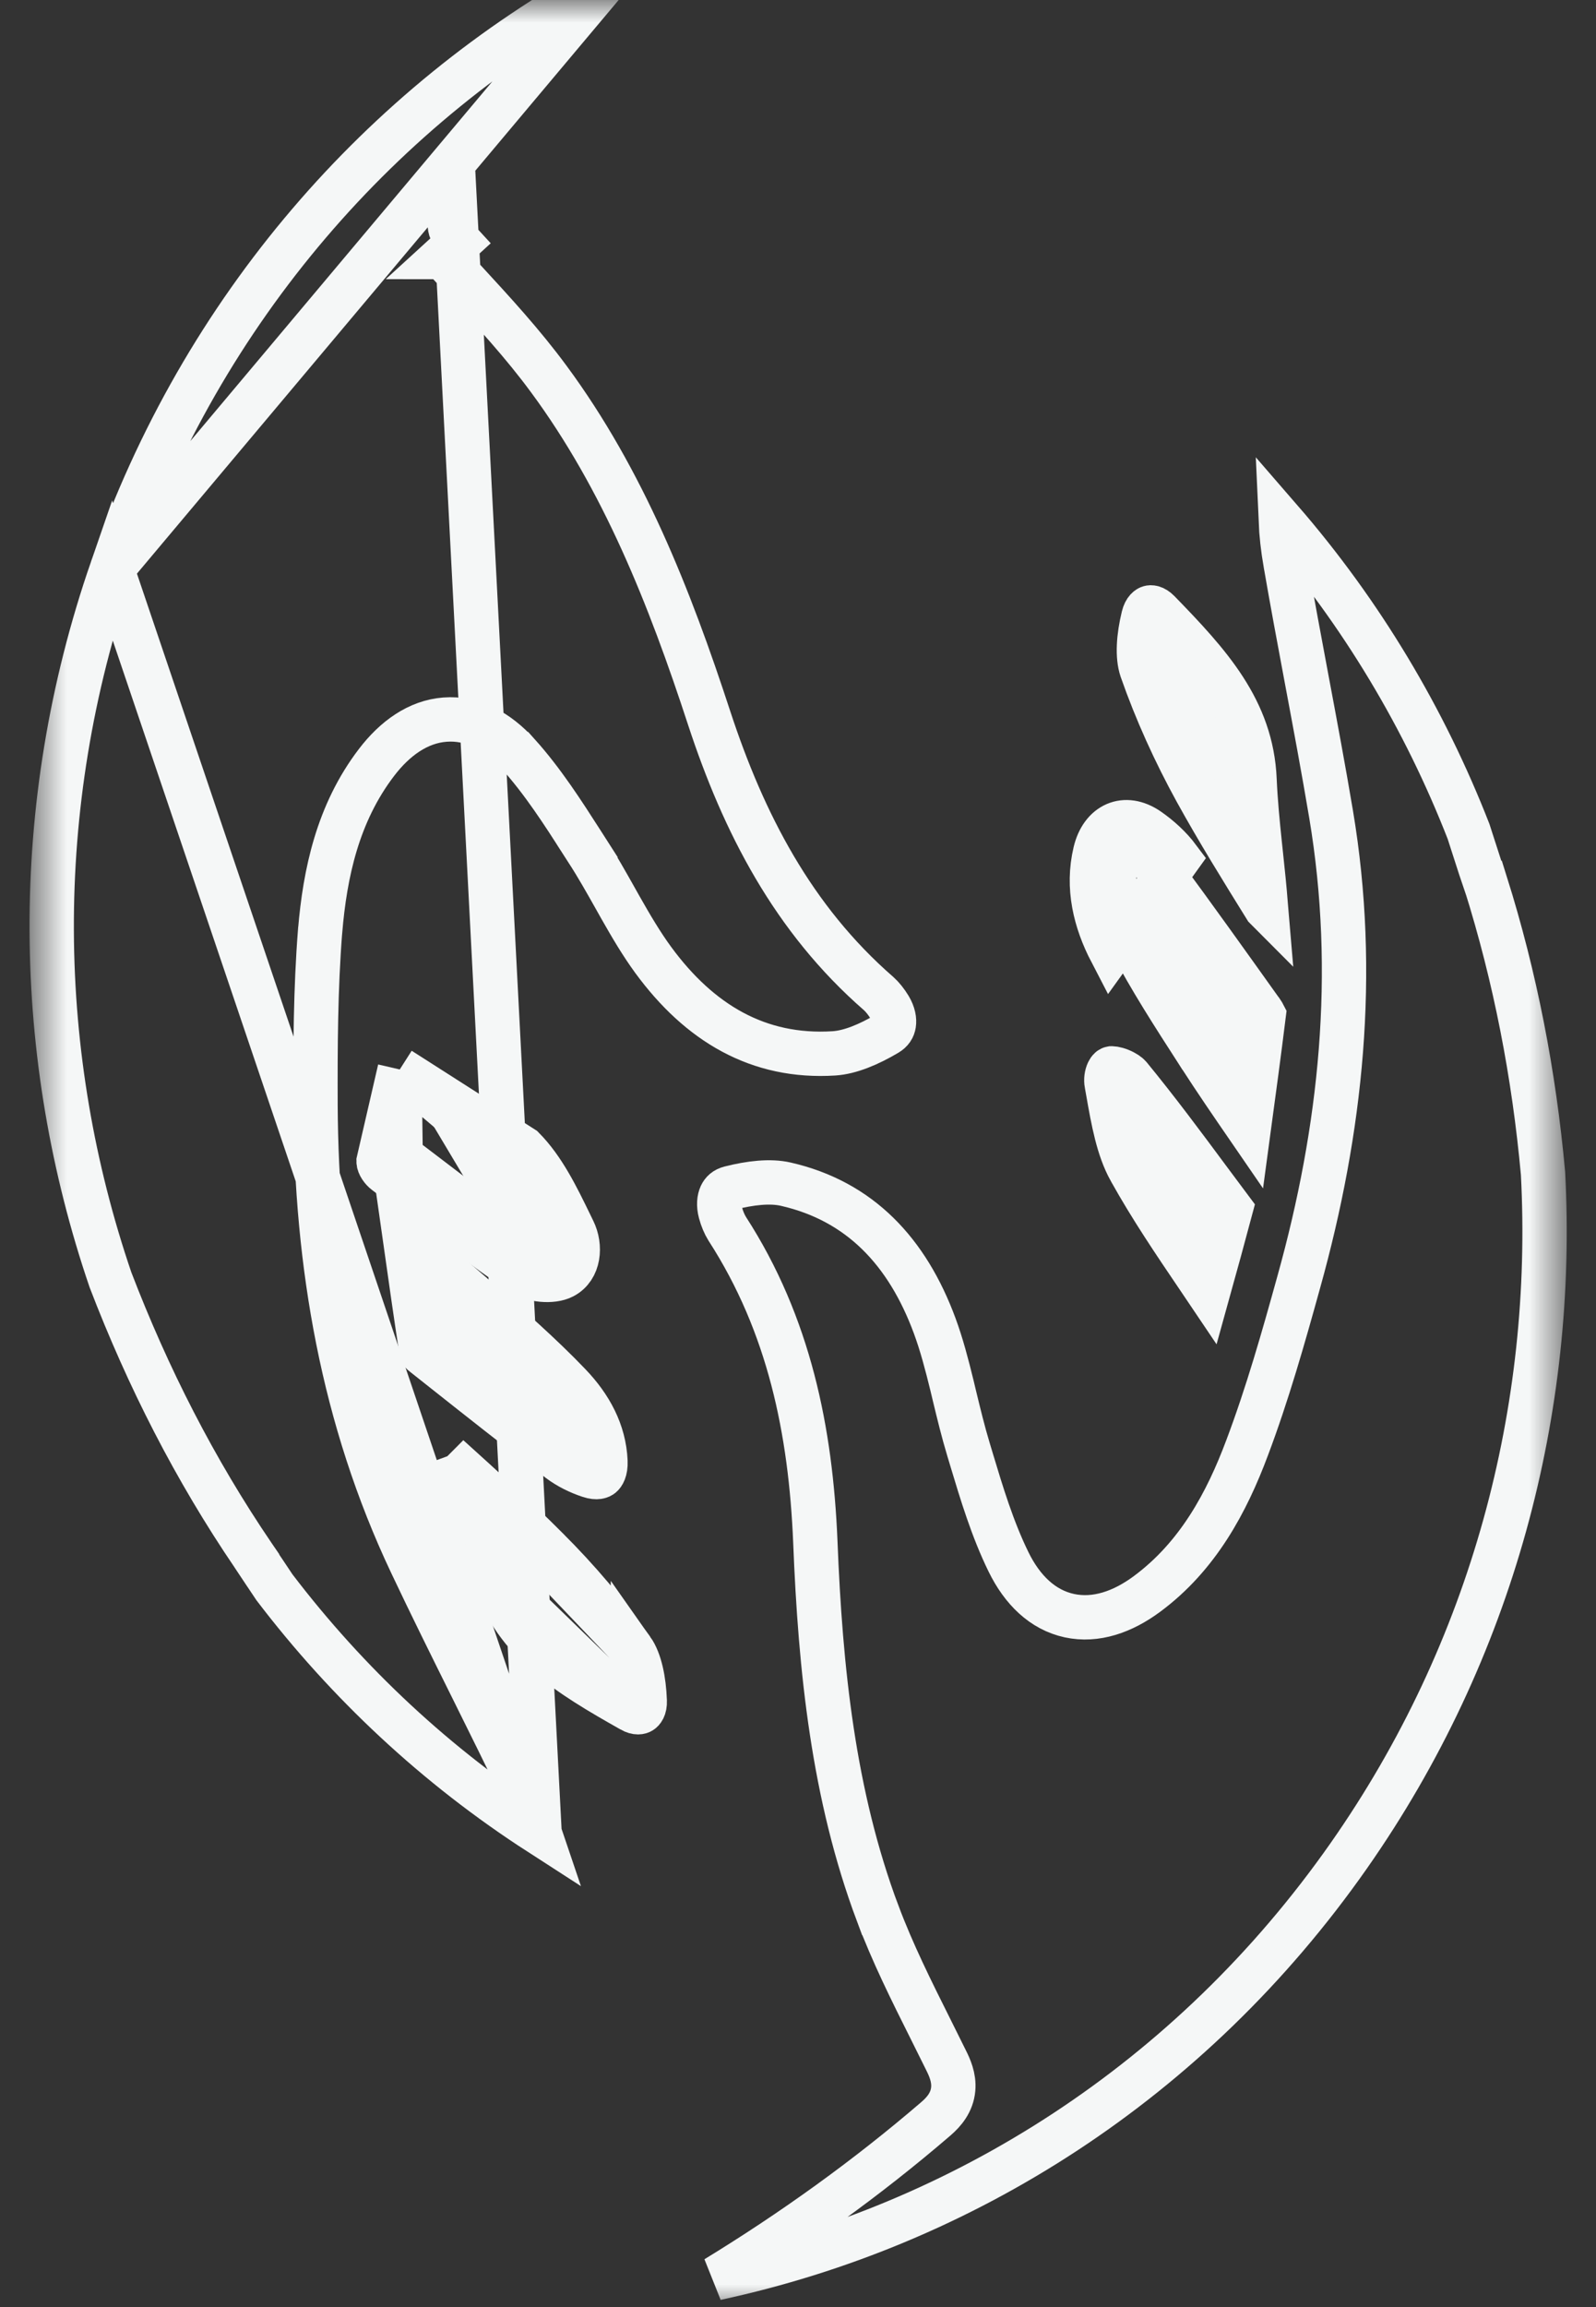
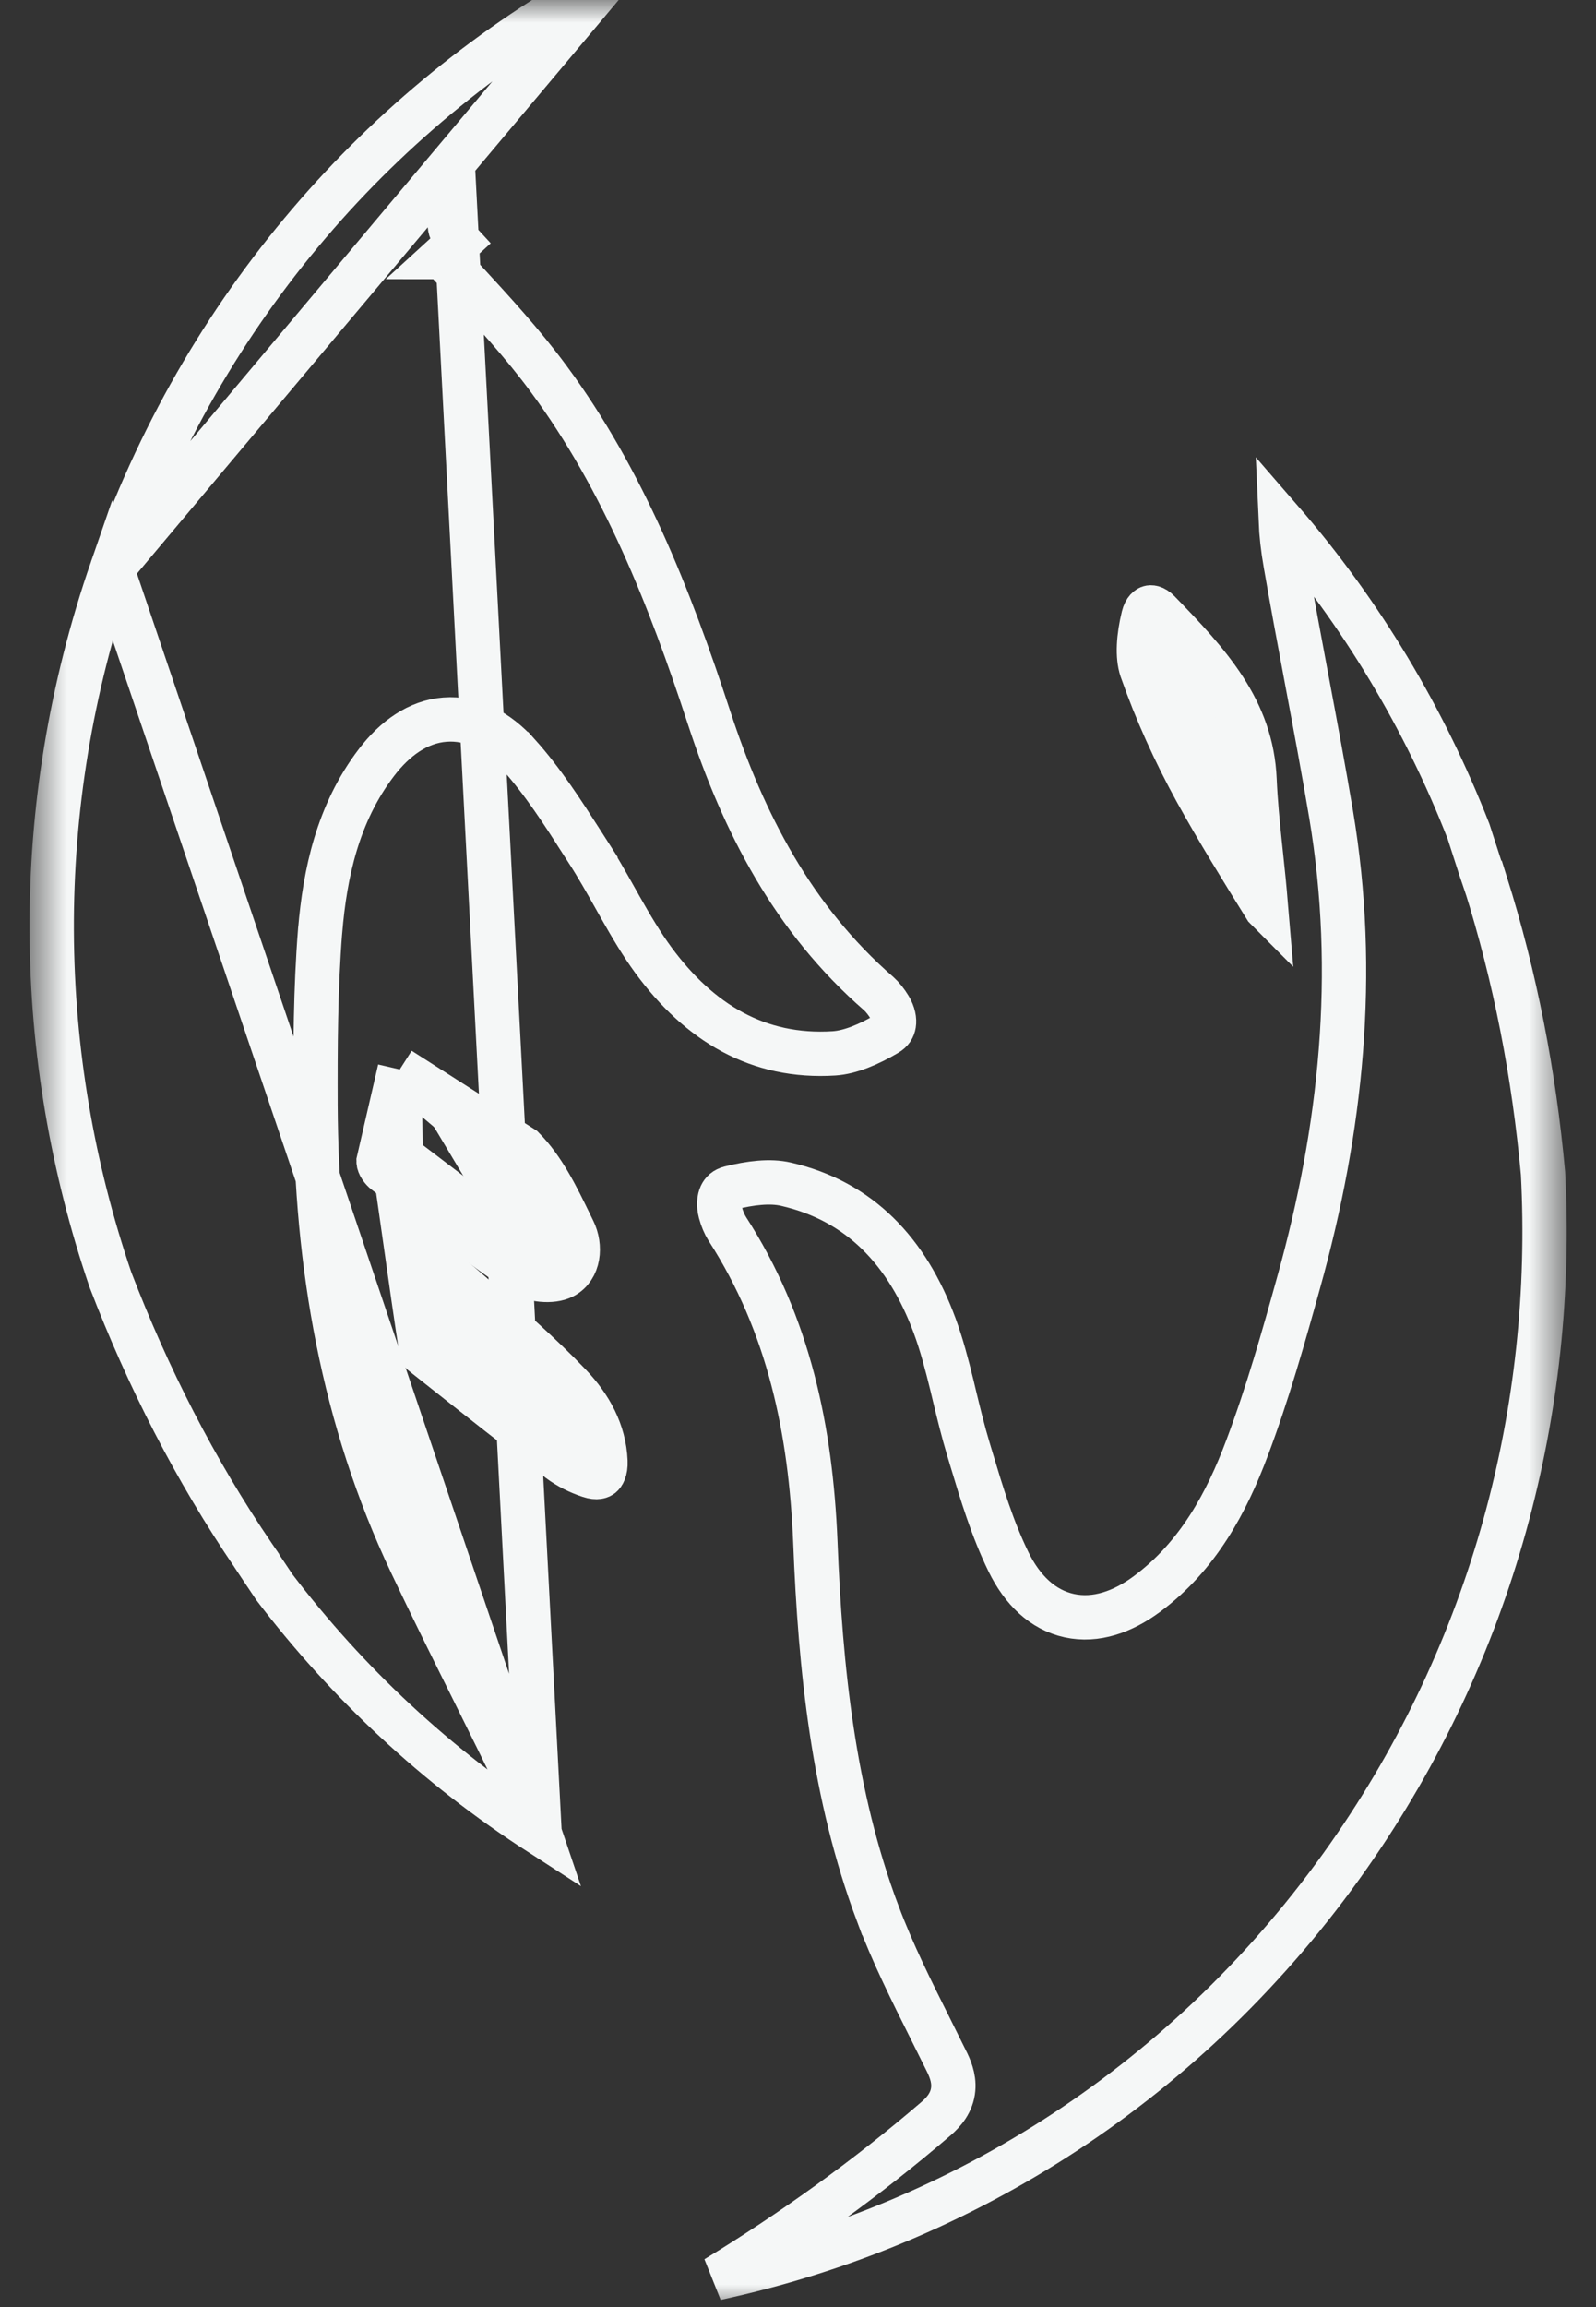
<svg xmlns="http://www.w3.org/2000/svg" fill="none" viewBox="0 0 36 52" height="52" width="36">
  <rect x="0" y="0" width="36" height="52" fill="#333333" stroke="none" />
  <mask height="52" width="36" y="0" x="0" maskUnits="userSpaceOnUse" style="mask-type:luminance" id="mask0_1212_31681">
    <path fill="white" d="M35.333 0H0.666V52H35.333V0Z" />
  </mask>
  <g mask="url(#mask0_1212_31681)">
-     <path stroke="#F5F7F7" fill="#F5F7F7" d="M25.613 19.113C25.832 19.263 26.032 19.448 26.179 19.645C26.946 20.682 27.696 21.733 28.449 22.788L28.457 22.799L28.457 22.799L28.459 22.801C28.471 22.819 28.483 22.836 28.493 22.853C28.498 22.861 28.502 22.868 28.505 22.874C28.399 23.726 28.284 24.58 28.168 25.436C27.791 24.888 27.42 24.348 27.063 23.794L27.062 23.793C27.043 23.762 27.023 23.732 27.003 23.702C26.469 22.874 25.948 22.068 25.505 21.223C25.183 20.604 25.037 19.965 25.19 19.323L25.19 19.322C25.24 19.114 25.328 19.055 25.358 19.042C25.381 19.032 25.46 19.008 25.613 19.113ZM24.704 19.207C24.514 20.003 24.704 20.767 25.062 21.455L26.581 19.347C26.395 19.098 26.152 18.877 25.896 18.7C25.375 18.343 24.854 18.574 24.704 19.207Z" />
    <path stroke="#F5F7F7" fill="#F5F7F7" d="M28.556 20.468C28.555 20.467 28.555 20.466 28.554 20.465C28.012 19.591 27.477 18.73 26.984 17.837C26.501 16.959 26.081 16.036 25.751 15.093C25.649 14.794 25.682 14.346 25.791 13.9L25.791 13.9C25.831 13.735 25.909 13.7 25.931 13.694C25.951 13.688 26.026 13.676 26.135 13.787C27.271 14.955 28.232 15.999 28.298 17.575L28.298 17.575C28.319 18.06 28.366 18.541 28.415 19.01C28.424 19.096 28.433 19.181 28.442 19.265C28.483 19.649 28.523 20.024 28.551 20.4L28.551 20.4C28.553 20.423 28.554 20.445 28.556 20.468Z" />
-     <path stroke="#F5F7F7" fill="#F5F7F7" d="M27.761 27.251C27.595 27.876 27.423 28.497 27.25 29.12C27.178 29.013 27.105 28.906 27.033 28.8C26.489 27.997 25.959 27.215 25.495 26.381L25.495 26.381L25.494 26.38C25.221 25.891 25.112 25.277 24.99 24.584C24.981 24.535 24.972 24.484 24.963 24.433L24.963 24.433L24.962 24.43C24.945 24.338 24.959 24.233 24.995 24.158C25.026 24.094 25.053 24.084 25.069 24.081C25.07 24.081 25.087 24.079 25.125 24.085C25.165 24.092 25.214 24.105 25.266 24.126C25.379 24.171 25.453 24.229 25.477 24.258C26.102 25.019 26.689 25.809 27.283 26.61C27.442 26.823 27.601 27.037 27.761 27.251Z" />
    <path stroke="#F5F7F7" d="M33.39 19.561L33.505 19.901H33.509C34.181 22.035 34.602 24.218 34.805 26.447C35.084 31.752 33.681 37.182 30.421 41.831L30.421 41.831C26.849 46.926 21.702 50.153 16.15 51.349C17.874 50.296 19.547 49.1 21.114 47.753L21.115 47.752C21.296 47.596 21.474 47.385 21.501 47.086C21.525 46.822 21.415 46.589 21.342 46.442C21.228 46.211 21.114 45.981 21 45.754C20.558 44.871 20.13 44.016 19.795 43.119L19.794 43.119C18.798 40.459 18.505 37.633 18.391 34.749L18.391 34.748C18.287 32.257 17.803 29.862 16.405 27.698C16.341 27.596 16.288 27.47 16.25 27.33C16.204 27.159 16.223 27.023 16.262 26.939C16.297 26.864 16.356 26.806 16.464 26.778C16.922 26.662 17.371 26.609 17.726 26.691L17.726 26.691C19.401 27.074 20.468 28.217 21.083 29.882C21.24 30.307 21.357 30.755 21.473 31.227C21.492 31.307 21.512 31.388 21.531 31.47C21.626 31.862 21.725 32.271 21.846 32.671C21.869 32.745 21.892 32.821 21.914 32.897C22.141 33.651 22.385 34.463 22.75 35.207C23.057 35.833 23.515 36.285 24.121 36.416C24.72 36.545 25.327 36.331 25.873 35.926C27.024 35.074 27.672 33.856 28.128 32.639C28.591 31.412 28.95 30.144 29.294 28.902C30.254 25.462 30.627 21.944 30.025 18.355L30.025 18.355C29.857 17.355 29.665 16.328 29.473 15.306C29.308 14.424 29.143 13.544 28.996 12.691L28.995 12.689C28.939 12.366 28.902 12.04 28.888 11.717C30.715 13.822 32.134 16.202 33.125 18.74C33.168 18.869 33.21 19.001 33.253 19.137L33.254 19.14C33.298 19.277 33.343 19.419 33.39 19.561Z" />
    <path stroke="#F5F7F7" fill="#F5F7F7" d="M9.509 30.485C9.378 29.626 9.255 28.767 9.133 27.906C9.142 27.914 9.152 27.922 9.162 27.93C9.664 28.342 10.158 28.749 10.648 29.177L10.648 29.177C10.69 29.214 10.733 29.252 10.775 29.289C11.496 29.919 12.2 30.535 12.842 31.205L12.842 31.205C13.318 31.701 13.628 32.274 13.657 32.937C13.666 33.15 13.597 33.234 13.568 33.258C13.545 33.277 13.473 33.321 13.3 33.264L13.3 33.264C13.055 33.184 12.814 33.064 12.616 32.915C11.695 32.219 10.788 31.5 9.877 30.779C9.776 30.699 9.675 30.619 9.574 30.539L9.574 30.539L9.565 30.532C9.549 30.52 9.534 30.508 9.521 30.496C9.516 30.492 9.512 30.488 9.509 30.485Z" />
-     <path stroke="#F5F7F7" fill="#F5F7F7" d="M10.107 32.824C10.114 32.844 10.121 32.864 10.129 32.885C10.257 33.237 10.397 33.584 10.539 33.938C10.571 34.019 10.604 34.1 10.636 34.181C10.811 34.617 10.986 35.066 11.137 35.528L10.107 32.824ZM10.107 32.824C10.126 32.842 10.145 32.859 10.164 32.876C10.901 33.542 11.627 34.197 12.326 34.897L12.327 34.899C13.031 35.597 13.684 36.367 14.258 37.179L10.107 32.824ZM14.241 38.545L14.242 38.546C14.371 38.619 14.44 38.589 14.462 38.575C14.486 38.56 14.55 38.502 14.543 38.337L14.543 38.334L14.543 38.334C14.526 37.871 14.436 37.431 14.258 37.179L14.241 38.545ZM14.241 38.545C12.828 37.748 11.625 37.021 11.137 35.528L14.241 38.545Z" />
    <path stroke="#F5F7F7" fill="#F5F7F7" d="M9.017 24.105C9.11 24.183 9.203 24.26 9.296 24.337C10.043 24.957 10.77 25.56 11.444 26.234C11.84 26.633 12.115 27.198 12.422 27.829C12.443 27.871 12.463 27.913 12.483 27.955L12.483 27.955L12.485 27.957C12.526 28.041 12.541 28.147 12.527 28.229C12.514 28.304 12.487 28.323 12.471 28.331L12.471 28.331L12.468 28.332C12.468 28.332 12.468 28.332 12.468 28.332C12.468 28.332 12.452 28.339 12.415 28.344C12.376 28.349 12.327 28.351 12.272 28.346C12.151 28.335 12.067 28.3 12.04 28.281L11.758 28.694M9.017 24.105L11.798 25.881C12.256 26.342 12.566 26.981 12.862 27.59C12.886 27.639 12.909 27.687 12.933 27.736C13.105 28.084 13.07 28.586 12.699 28.776C12.456 28.902 11.997 28.857 11.758 28.694M9.017 24.105C9.02 24.756 9.026 25.406 9.037 26.056M9.017 24.105L8.539 26.175C8.539 26.257 8.618 26.365 8.689 26.419M11.758 28.694C10.93 28.128 10.132 27.519 9.334 26.91C9.119 26.747 8.904 26.583 8.689 26.419M11.758 28.694L12.04 28.282C11.224 27.723 10.44 27.125 9.643 26.517C9.442 26.364 9.24 26.21 9.037 26.056M8.689 26.419L8.876 26.175L8.881 26.169L8.993 26.023C8.998 26.027 9.001 26.029 9.003 26.031L9.005 26.033L9.005 26.033L9.005 26.033L9.005 26.033L9.005 26.034L9.006 26.035L9.006 26.035C9.007 26.036 9.013 26.045 9.02 26.062C9.025 26.077 9.037 26.113 9.039 26.166C9.039 26.169 9.039 26.172 9.039 26.175H9.039L9.039 26.166C9.038 26.13 9.037 26.093 9.037 26.056M8.689 26.419L8.874 26.175L8.878 26.169L8.991 26.021C9.006 26.032 9.021 26.044 9.037 26.056" />
    <path stroke="#F5F7F7" d="M12.171 41.316C12.07 41.004 11.945 40.695 11.803 40.4C11.433 39.627 11.041 38.838 10.647 38.044C10.183 37.111 9.717 36.173 9.281 35.251M12.171 41.316L10.267 4.74C10.064 5.056 10.13 5.206 10.36 5.454L9.99 5.792C9.991 5.792 9.991 5.792 9.991 5.793C10.14 5.956 10.289 6.117 10.437 6.277C11.126 7.024 11.794 7.749 12.377 8.541L12.378 8.542C14.056 10.814 15.1 13.443 15.996 16.184L15.996 16.184C16.771 18.546 17.887 20.715 19.82 22.396C19.905 22.472 19.993 22.583 20.066 22.703C20.158 22.856 20.177 22.991 20.162 23.084C20.149 23.166 20.108 23.24 20.006 23.3L20.006 23.3C19.6 23.54 19.179 23.718 18.815 23.742C17.105 23.851 15.776 23.057 14.733 21.635C14.467 21.271 14.234 20.875 13.995 20.454C13.957 20.385 13.917 20.316 13.878 20.246C13.679 19.893 13.472 19.524 13.244 19.172L12.824 19.443L13.245 19.173C13.206 19.112 13.166 19.051 13.127 18.989C12.701 18.325 12.246 17.614 11.69 16.996L11.689 16.996C11.223 16.479 10.657 16.172 10.037 16.22C9.428 16.266 8.905 16.645 8.492 17.186L8.492 17.186C7.616 18.333 7.33 19.685 7.221 20.984L7.22 20.987C7.117 22.298 7.113 23.615 7.117 24.908L7.117 24.909C7.135 28.49 7.727 31.976 9.281 35.251M12.171 41.316C9.842 39.814 7.834 37.933 6.19 35.776C6.113 35.662 6.036 35.547 5.958 35.429L5.957 35.428C5.905 35.35 5.852 35.271 5.799 35.191V35.186L5.712 35.059C4.395 33.124 3.336 31.045 2.492 28.847C0.781 23.835 0.657 18.219 2.525 12.823L12.171 41.316ZM9.281 35.251C9.281 35.251 9.281 35.251 9.281 35.251L9.733 35.037L9.281 35.251C9.281 35.251 9.281 35.251 9.281 35.251ZM2.525 12.823C4.571 6.924 8.629 2.362 13.62 -0.379L2.525 12.823Z" />
  </g>
</svg>